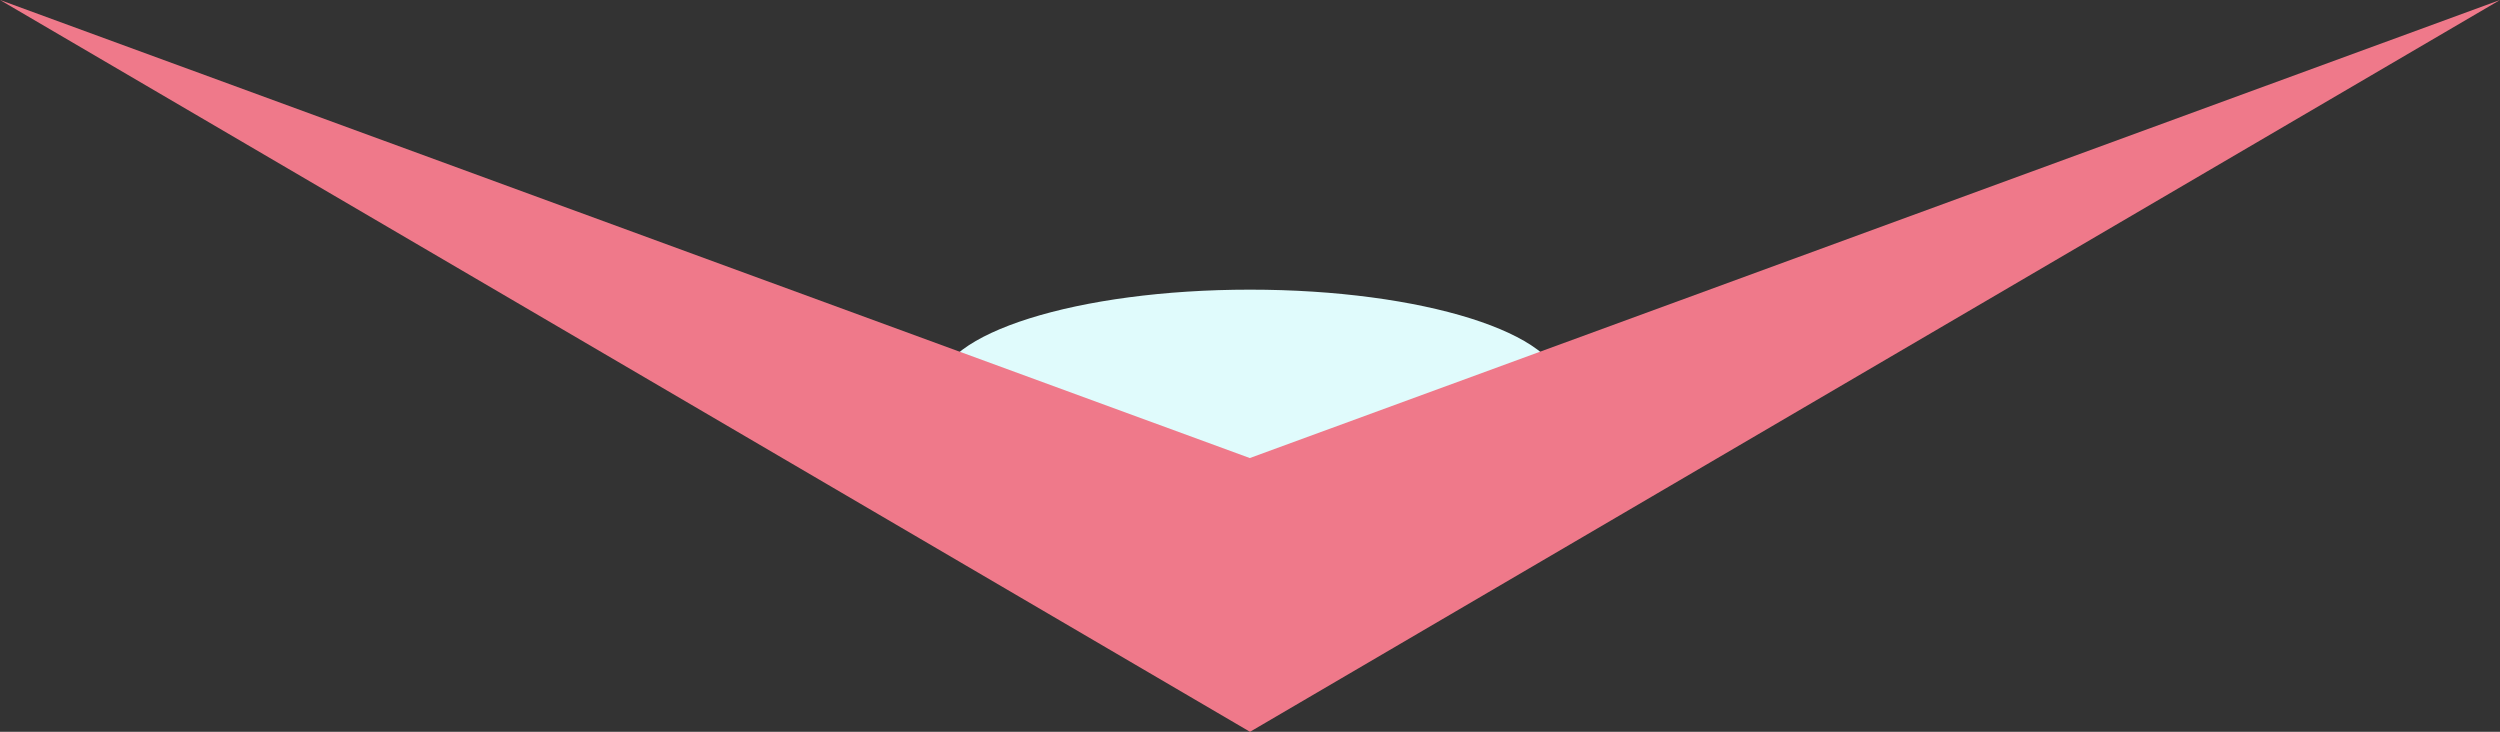
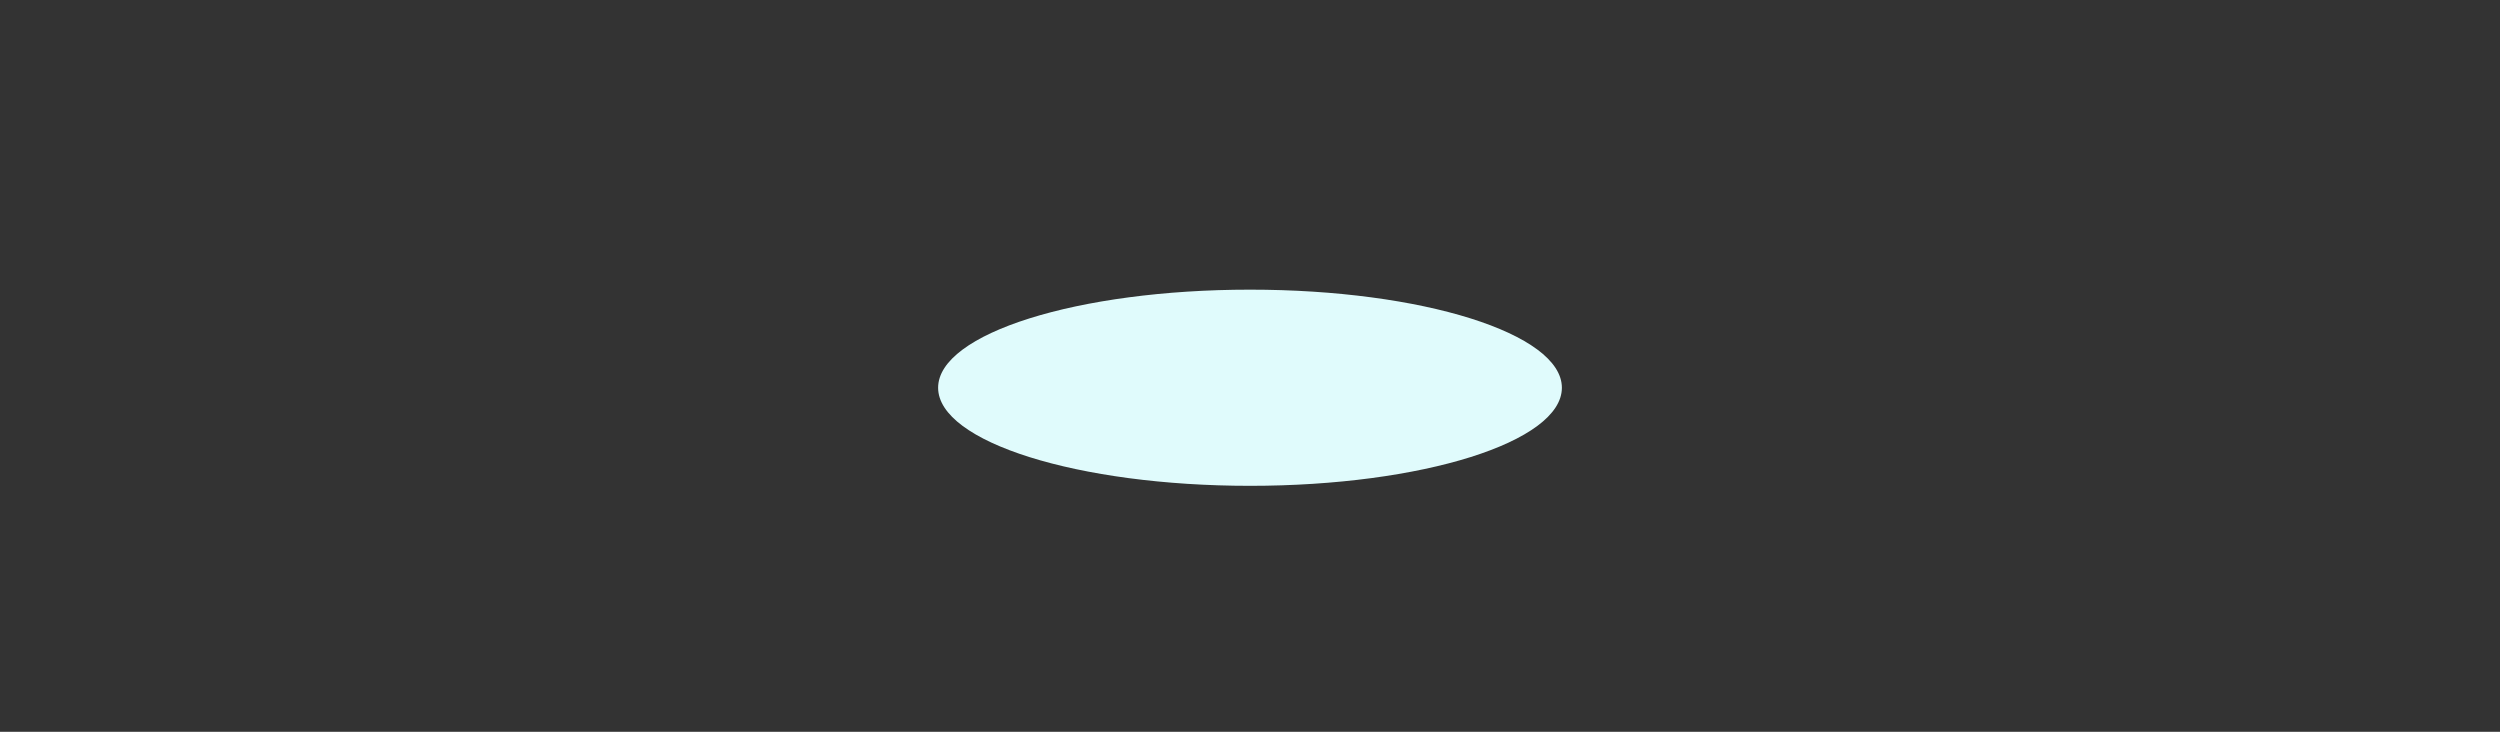
<svg xmlns="http://www.w3.org/2000/svg" version="1.1" id="Layer_1" x="0px" y="0px" viewBox="0 0 1305 382" style="enable-background:new 0 0 1305 382;" xml:space="preserve">
  <rect x="0" y="0" width="1305" height="382" fill="#333333" stroke="none" />
  <style type="text/css">
	.st0{fill:#E0FBFC;}
	.st1{fill:#EF798A;}
</style>
  <g id="Layer_2_00000136375122332483214940000002999278920982304897_">
    <g id="Layer_1-2">
      <ellipse class="st0" cx="652.5" cy="202.4" rx="162.8" ry="51.2" />
-       <polygon class="st1" points="652.4,239.1 0,0 652.5,382 1305,0   " />
    </g>
  </g>
</svg>